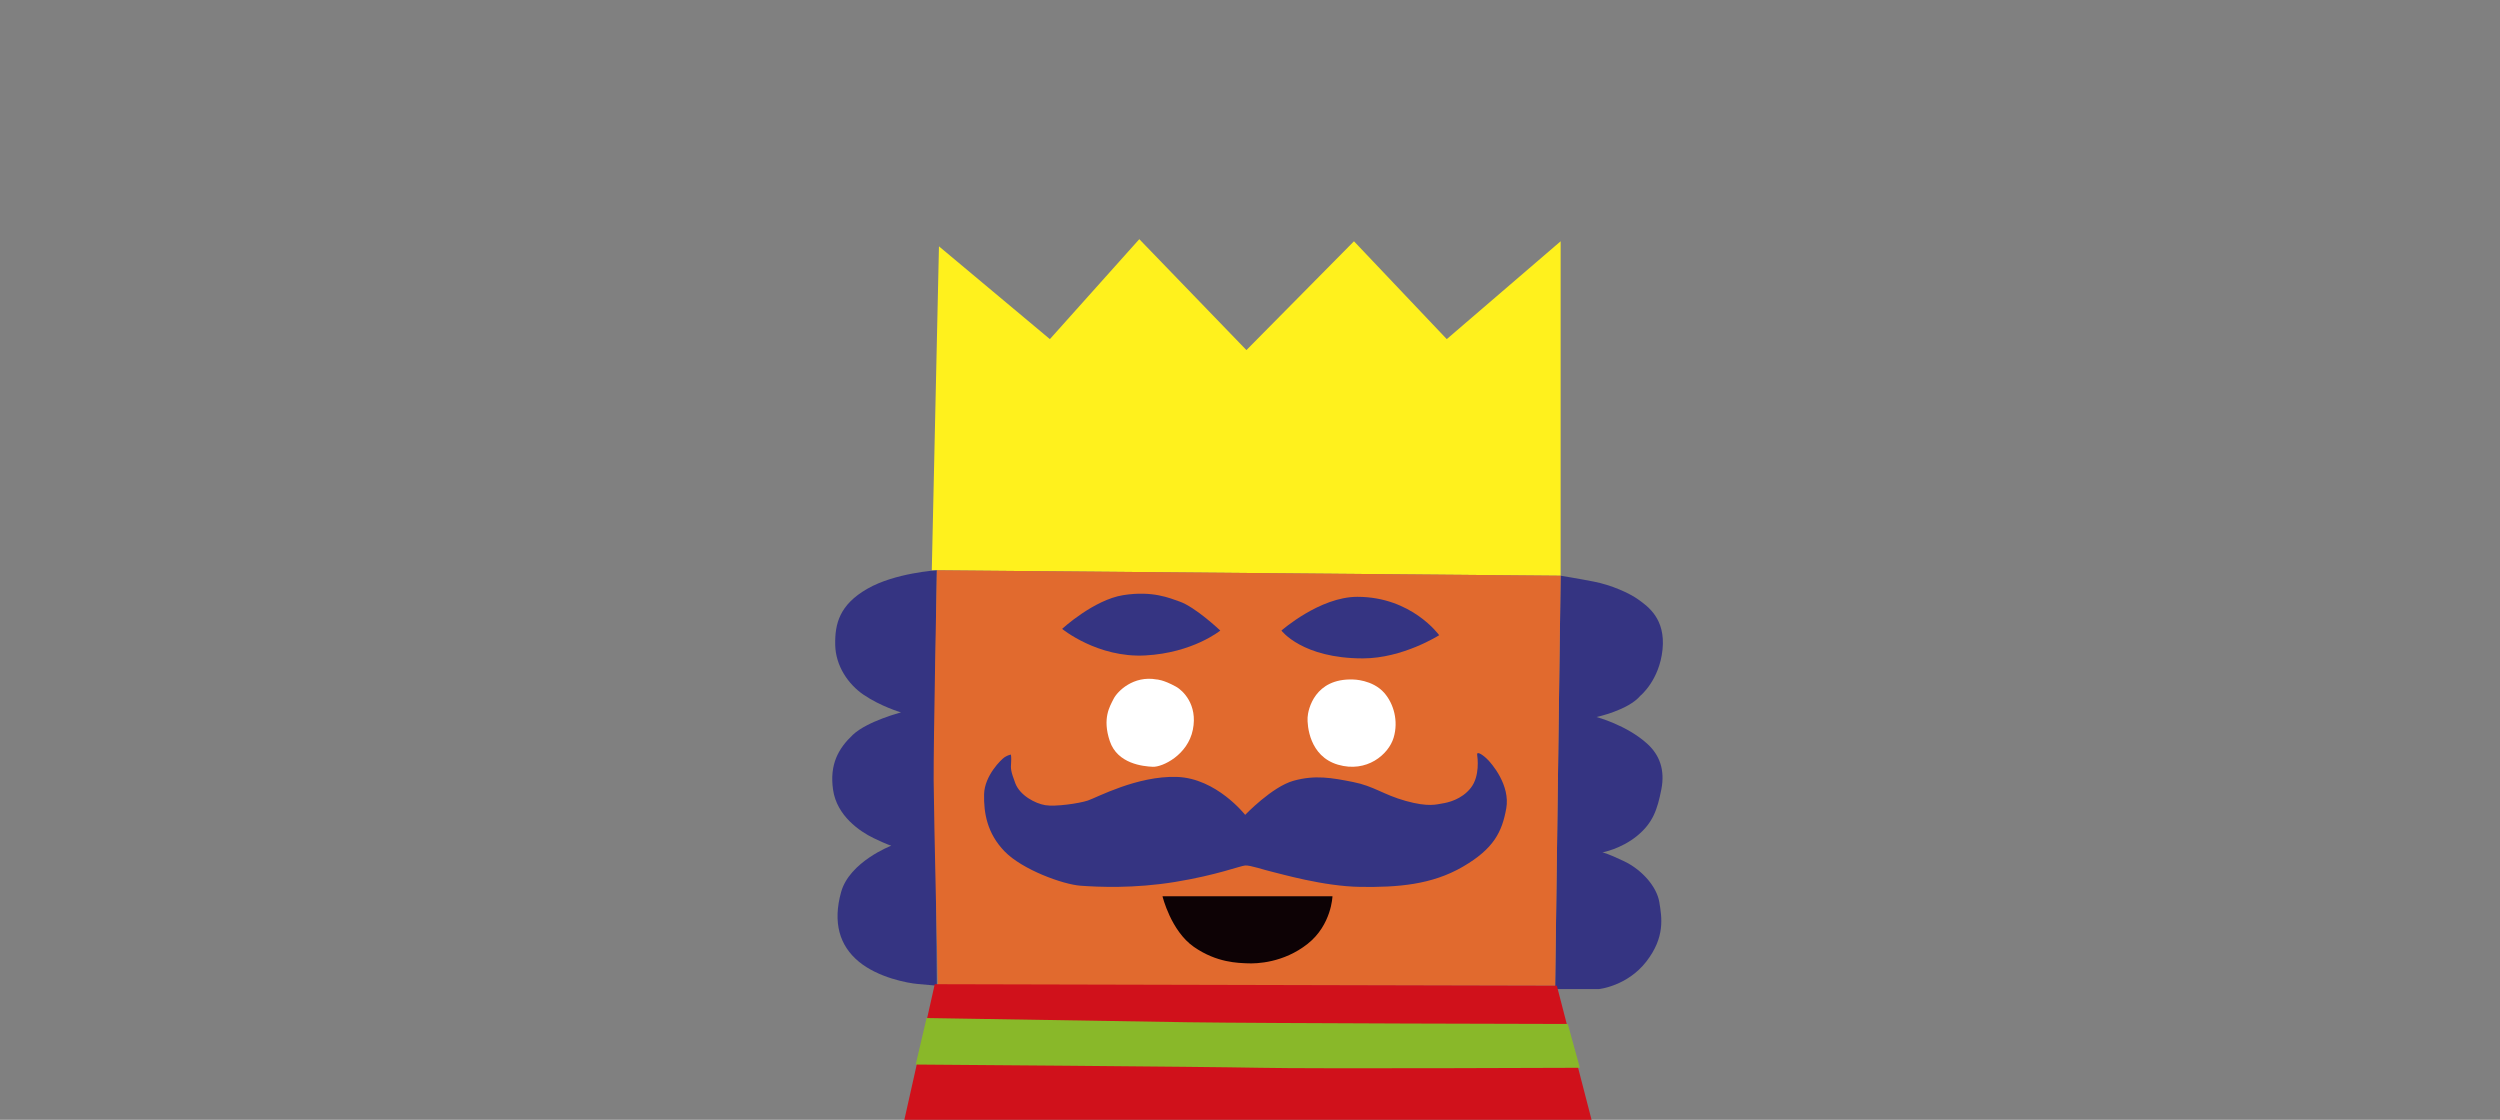
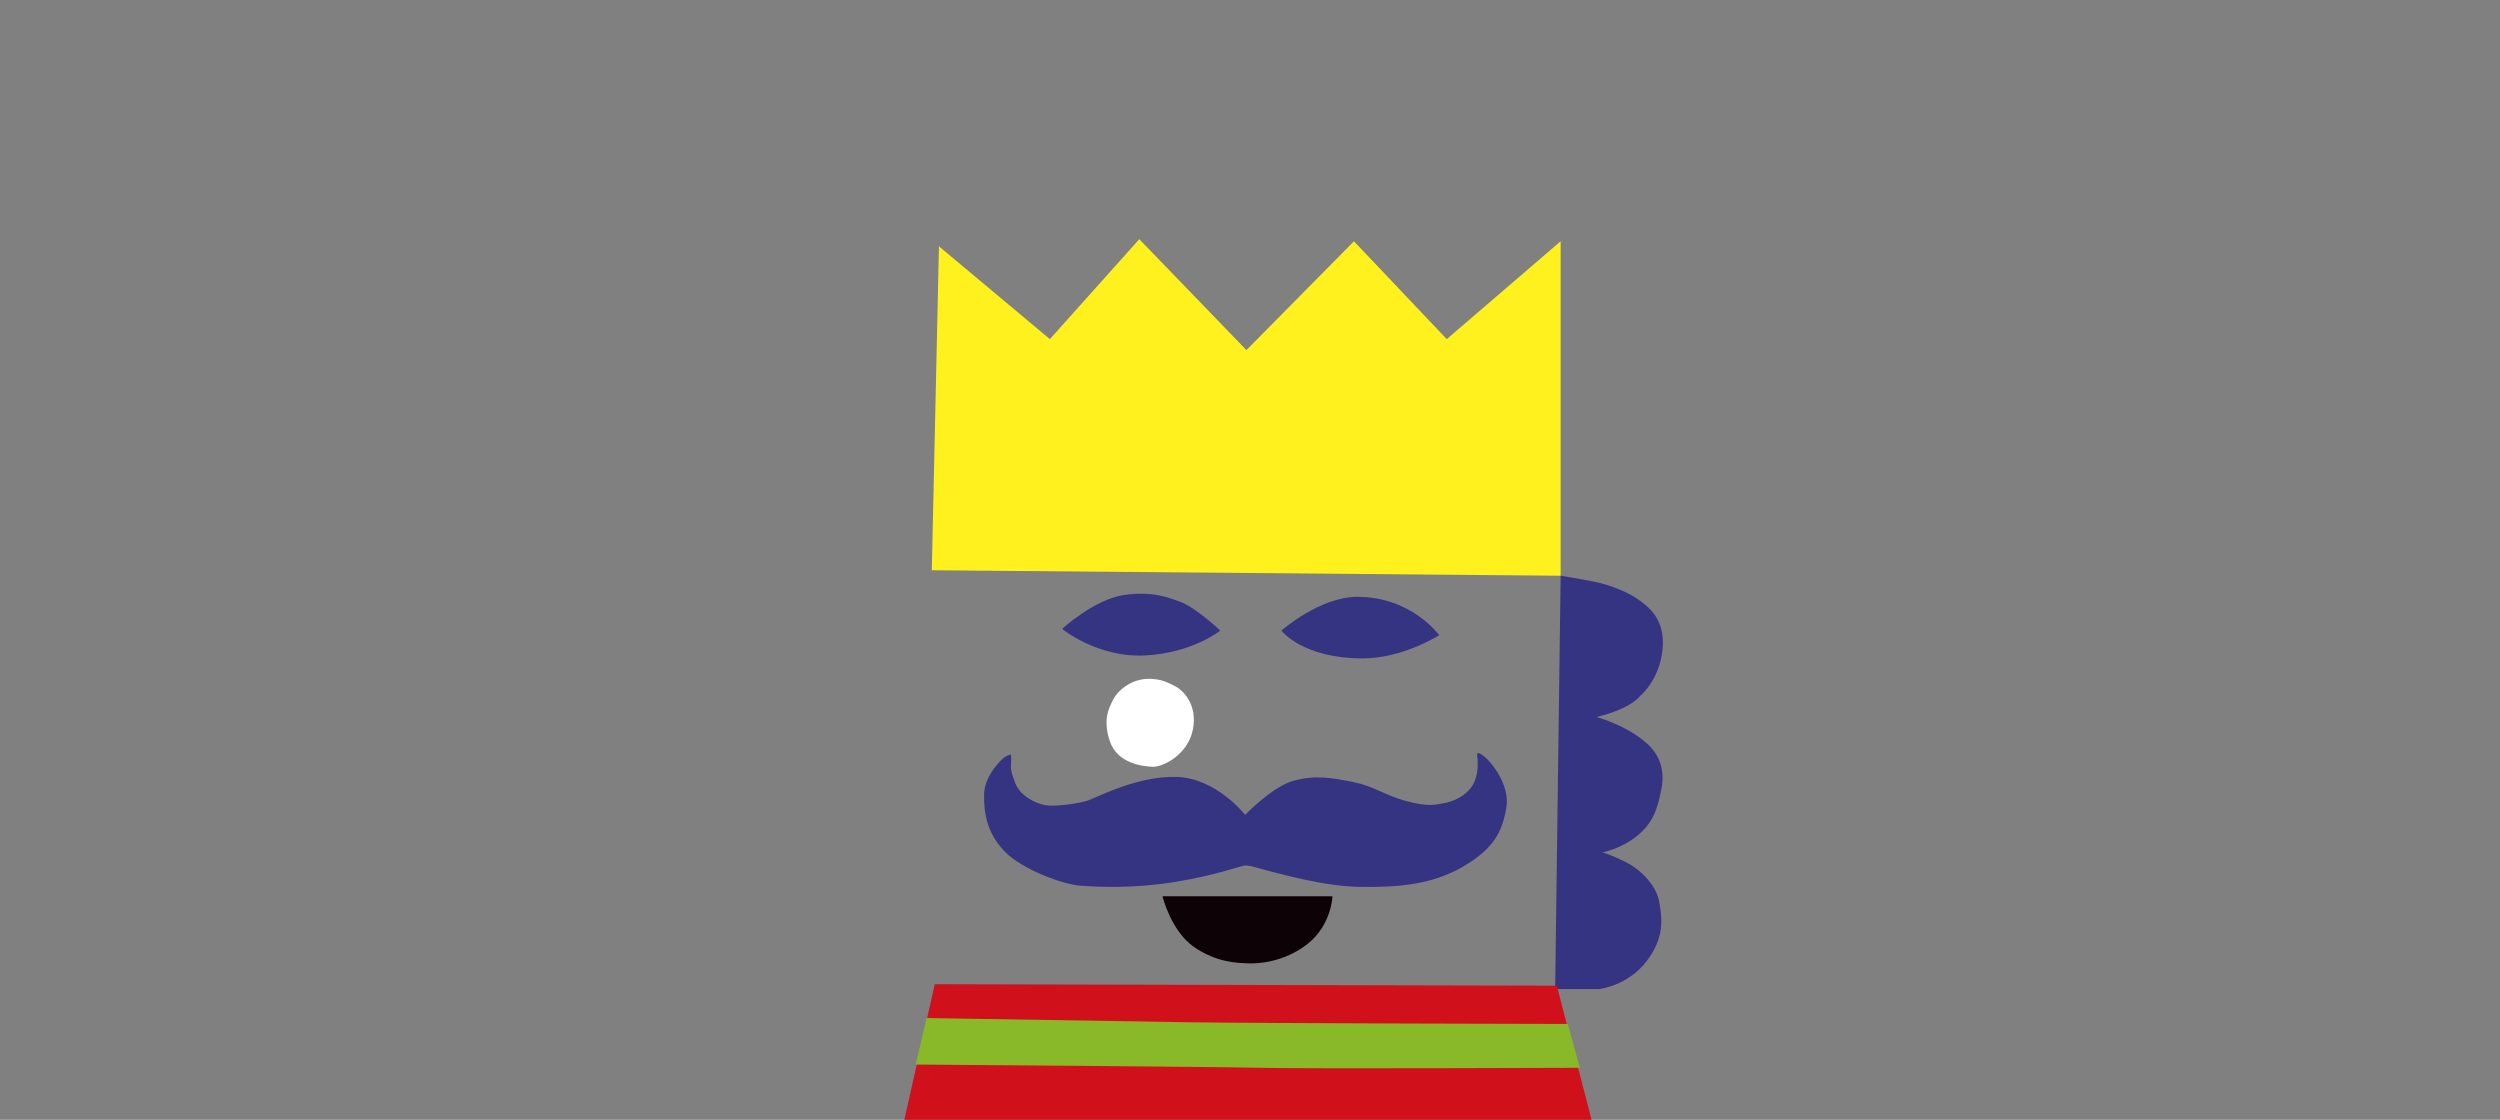
<svg xmlns="http://www.w3.org/2000/svg" id="a" viewBox="0 0 1920 860">
  <rect x="0" y="0" width="1920" height="860" fill="#808080" stroke="none" />
  <defs>
    <style>.b{fill:#fff;}.c{fill:#fff11d;}.d{fill:#89b829;}.e{fill:#d0111b;}.f{fill:#e16a2e;}.g{fill:#0d0205;}.h{fill:#353482;}</style>
  </defs>
  <polygon class="c" points="1198.571 442.163 1198.571 185.301 1111.115 260.448 1039.854 185.301 957.256 268.87 874.983 183.681 806.313 260.448 721.124 189.187 715.618 437.952 719.507 437.986 1198.571 442.163" />
-   <path class="h" d="m719.507,437.986s-32.07,1.91-53.448,14.219c-21.378,12.309-24.941,26.885-24.617,43.08.324,16.196,10.052,30.266,21.702,38.222,13.281,9.069,28.828,13.604,28.828,13.604,0,0-25.913,6.802-36.926,17.167-11.013,10.365-18.139,22.674-15.224,42.432,2.915,19.759,20.316,31.743,31.05,36.926,10.735,5.182,13.65,5.83,13.65,5.83,0,0-32.068,12.309-38.546,35.631-6.478,23.322-1.296,41.137,13.604,53.445,14.9,12.309,37.574,16.52,45.348,17.167,7.774.648,14.579,1.296,14.579,1.296,0,0-1.298-152.563-1.298-192.08s1.298-126.94,1.298-126.94" />
  <path class="h" d="m1198.571,442.163l-4.211,317.434h33.735s21.655-2.268,36.23-21.054c14.577-18.787,11.985-33.687,10.042-45.672-1.943-11.984-13.495-24.98-27.099-31.458-13.605-6.478-16.629-6.765-16.629-6.765,0,0,14.252-2.59,26.561-12.631,12.309-10.041,15.675-20.406,18.688-35.631,3.014-15.223-1.456-26.594-10.591-34.982-15.872-14.576-39.193-20.73-39.193-20.73,0,0,24.293-5.15,33.686-16.343,0,0,14.629-11.837,17.032-35.483,2.403-23.646-11.201-33.04-18.327-38.222-7.126-5.183-21.055-11.337-34.335-13.928-13.281-2.591-25.589-4.535-25.589-4.535" />
-   <path class="f" d="m1198.571,442.163l-479.064-4.177s-2.644,132.446-2.466,161.27c.178,28.824,3.278,157.75,3.278,157.75h474.041l4.211-314.843Z" />
  <polygon class="e" points="1195.659 757.006 717.884 755.869 694.065 862.126 1222.395 860.283 1195.659 757.006" />
  <path class="d" d="m711.611,781.814l-8.34,35.758s223.534,1.626,264.025,2.489c40.491.864,246.032,0,246.032,0l-9.257-33.655s-234.722-.464-292.162-1.327c-57.441-.864-202.754-3.264-202.754-3.264" />
  <path class="h" d="m815.707,482.976s24.294-22.35,46.967-25.913c22.674-3.563,35.795,2.366,43.08,4.859,12.309,4.211,31.42,22.35,31.42,22.35,0,0-21.054,17.167-57.656,19.111-36.602,1.944-63.811-20.406-63.811-20.406" />
  <path class="h" d="m984.141,484.271s29.447-25.913,58.305-25.913c41.785,0,62.839,29.476,62.839,29.476,0,0-27.855,17.813-58.628,17.815-46.644.004-62.515-21.378-62.515-21.378" />
-   <path class="b" d="m1039.044,521.846c-29.314-.972-34.497,22.997-34.82,29.152-.324,6.154,1.296,29.801,23.321,36.279,22.027,6.478,38.87-7.774,42.756-20.73,3.887-12.957-.047-26.222-7.126-34.335-9.07-10.394-24.131-10.365-24.131-10.365" />
  <path class="b" d="m888.263,521.817c-17.815-3.211-30.124,9.098-33.039,14.928-2.915,5.83-8.745,14.9-2.915,32.391,5.831,17.491,25.589,19.426,33.039,19.754,7.45.328,26.885-9.056,30.772-28.5,3.887-19.444-7.882-30.242-12.956-33.039-10.042-5.535-14.9-5.535-14.9-5.535" />
  <path class="h" d="m956.285,625.822s-22.026-28.18-52.474-29.152c-30.448-.972-61.544,15.871-68.345,18.138-6.803,2.268-24.942,4.859-32.715,3.563-7.774-1.295-19.435-7.449-22.998-16.843-3.563-9.394-3.563-11.337-3.239-15.548.324-4.21-.133-6.478-.133-6.478,0,0-2.135.324-4.726,1.943-2.591,1.62-15.548,14.252-15.872,28.505-.324,14.252,2.268,30.124,15.872,44.052,13.604,13.928,44.7,25.265,58.304,26.236,13.605.972,40.813,2.268,72.557-2.915,31.743-5.183,49.883-12.309,53.77-12.632,3.887-.324,14.9,3.563,20.73,4.858,5.83,1.296,39.193,11.178,67.698,11.582,28.504.403,54.741-1.54,78.71-15.468,23.97-13.928,30.124-26.885,33.363-44.7,3.239-17.815-11.013-34.658-15.224-38.545-4.211-3.887-7.45-5.183-7.126-2.915.324,2.268,2.267,16.52-4.859,25.589-7.126,9.07-17.815,11.337-22.025,11.985-4.211.648-10.365,2.915-27.857-1.943-17.491-4.859-24.294-11.337-40.651-14.577-16.357-3.239-28.99-5.506-45.51-.971-16.52,4.535-37.25,26.237-37.25,26.237" />
  <path class="g" d="m1023.334,688.336h-130.536s6.406,26.561,24.095,38.87c17.689,12.309,34.209,12.309,41.173,12.633,6.964.324,27.628-.324,46.124-14.9,18.496-14.576,19.144-36.602,19.144-36.602" />
</svg>